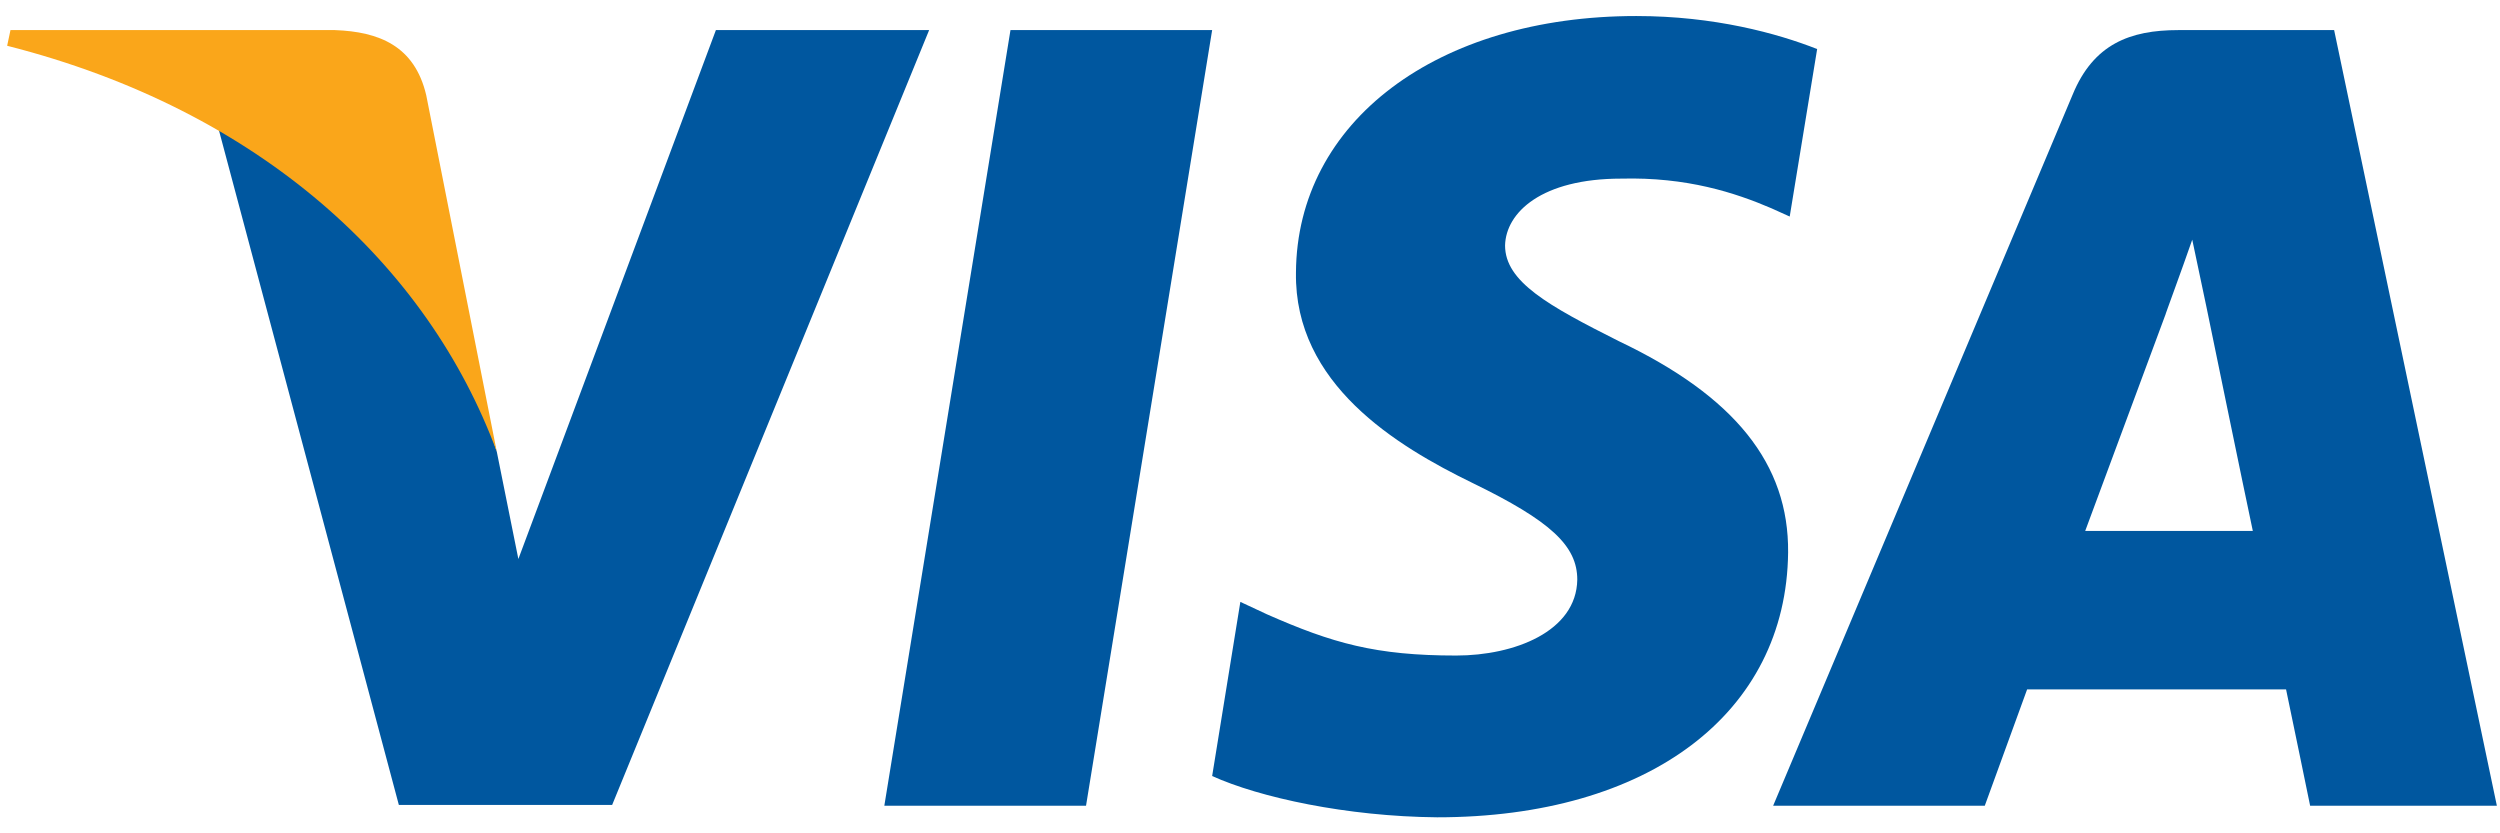
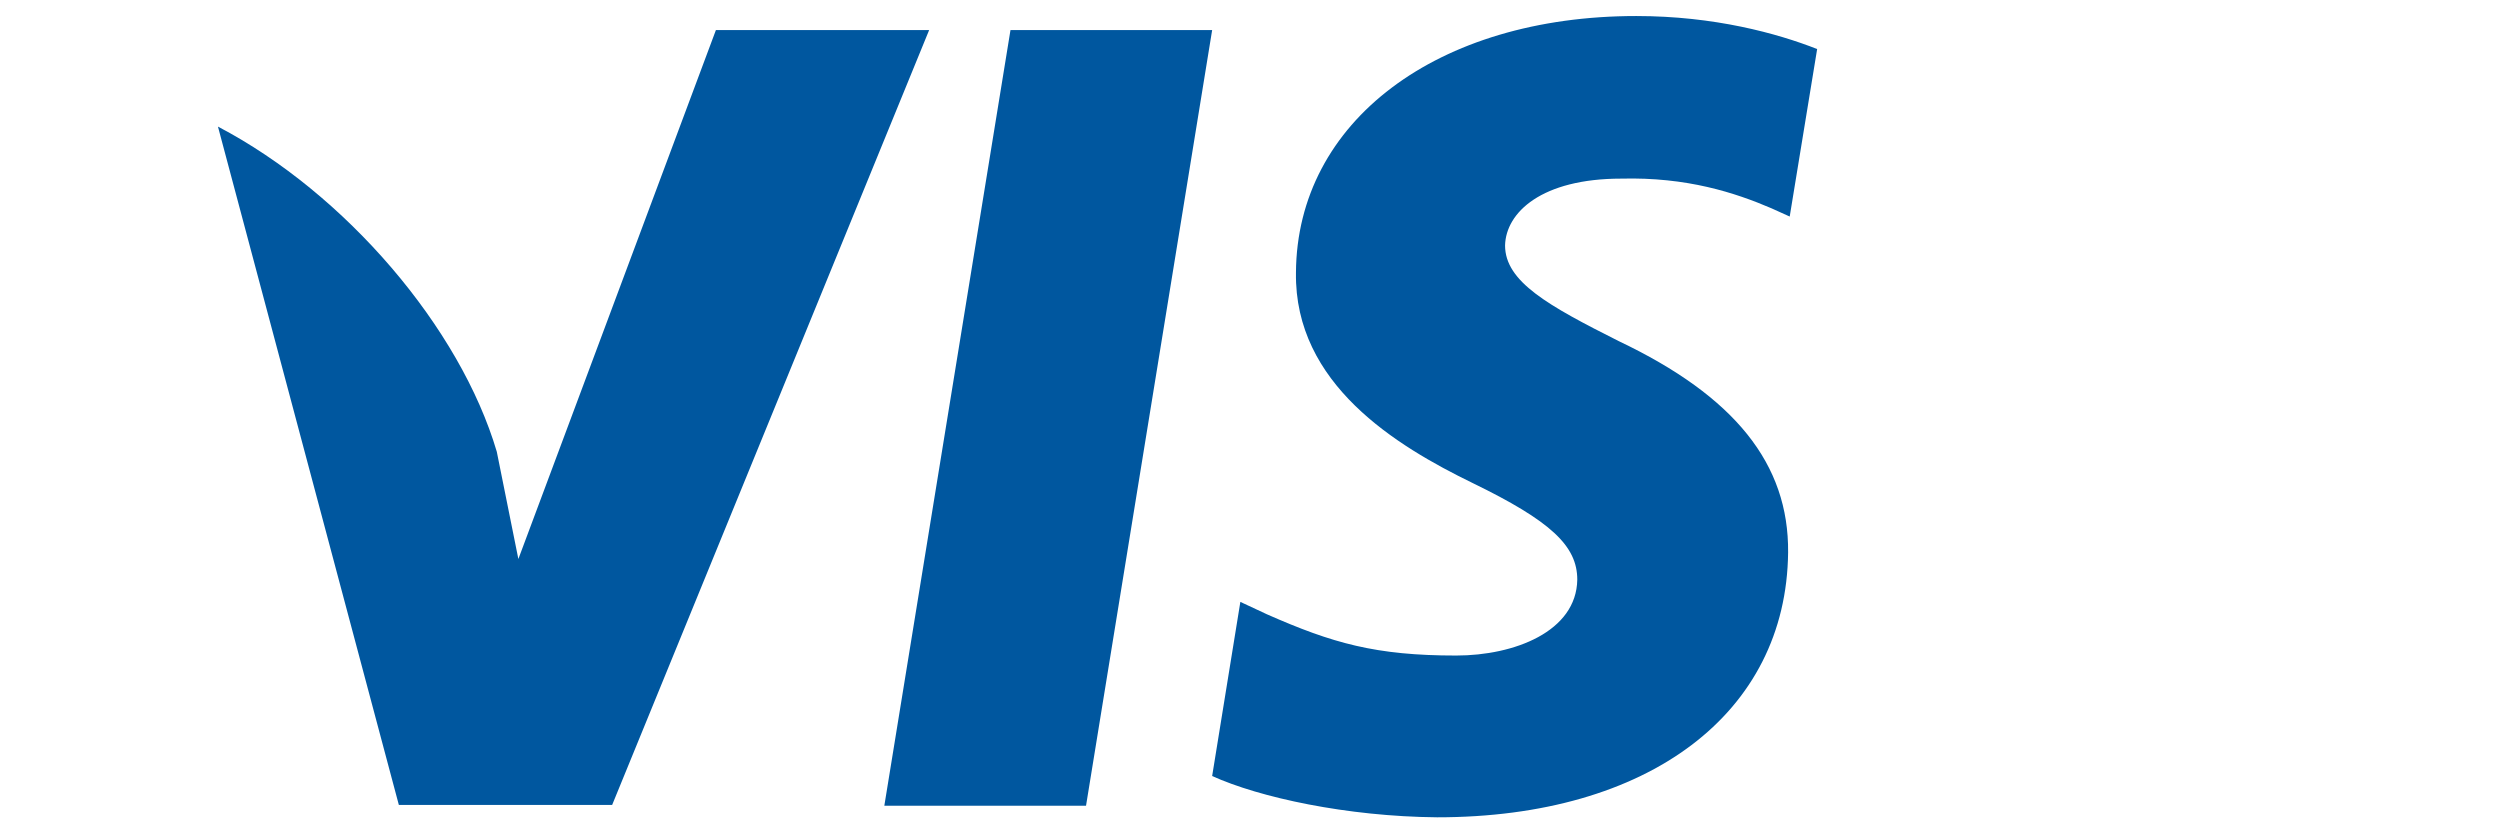
<svg xmlns="http://www.w3.org/2000/svg" width="78" height="26" viewBox="0 0 78 26" fill="none">
  <g clip-path="url(#clip0_1177_1427)">
    <path d="M33.884 25.139H27.591L31.527 0.939H37.819L33.884 25.139Z" fill="#00579F" />
    <path d="M56.695 1.53C55.453 1.041 53.485 0.5 51.051 0.5C44.837 0.5 40.461 3.795 40.434 8.506C40.382 11.982 43.567 13.913 45.949 15.072C48.383 16.256 49.211 17.029 49.211 18.085C49.186 19.706 47.244 20.453 45.432 20.453C42.92 20.453 41.574 20.068 39.528 19.166L38.699 18.779L37.819 24.212C39.295 24.881 42.014 25.474 44.837 25.5C51.439 25.5 55.738 22.256 55.789 17.235C55.814 14.48 54.132 12.369 50.507 10.644C48.306 9.537 46.958 8.79 46.958 7.657C46.984 6.628 48.098 5.573 50.583 5.573C52.628 5.521 54.131 6.01 55.27 6.499L55.839 6.756L56.695 1.53Z" fill="#00579F" />
-     <path d="M65.058 16.566C65.576 15.176 67.57 9.795 67.57 9.795C67.544 9.846 68.087 8.379 68.398 7.478L68.838 9.563C68.838 9.563 70.029 15.356 70.288 16.566C69.305 16.566 66.301 16.566 65.058 16.566ZM72.825 0.939H67.958C66.457 0.939 65.317 1.376 64.669 2.947L55.322 25.139H61.925C61.925 25.139 63.012 22.152 63.246 21.509C63.97 21.509 70.393 21.509 71.325 21.509C71.505 22.358 72.076 25.139 72.076 25.139H77.902L72.825 0.939Z" fill="#00579F" />
    <path d="M22.336 0.939L16.173 17.441L15.5 14.094C14.36 10.232 10.787 6.037 6.8 3.95L12.444 25.114H19.099L28.989 0.939H22.336Z" fill="#00579F" />
-     <path d="M10.451 0.939H0.327L0.223 1.428C8.121 3.436 13.351 8.277 15.5 14.095L13.299 2.973C12.937 1.427 11.823 0.99 10.451 0.939Z" fill="#FAA61A" />
  </g>
  <defs>
    <clipPath id="clip0_1177_1427">
      <rect width="77.679" height="25" fill="white" transform="translate(0.223 0.5)" />
    </clipPath>
  </defs>
</svg>